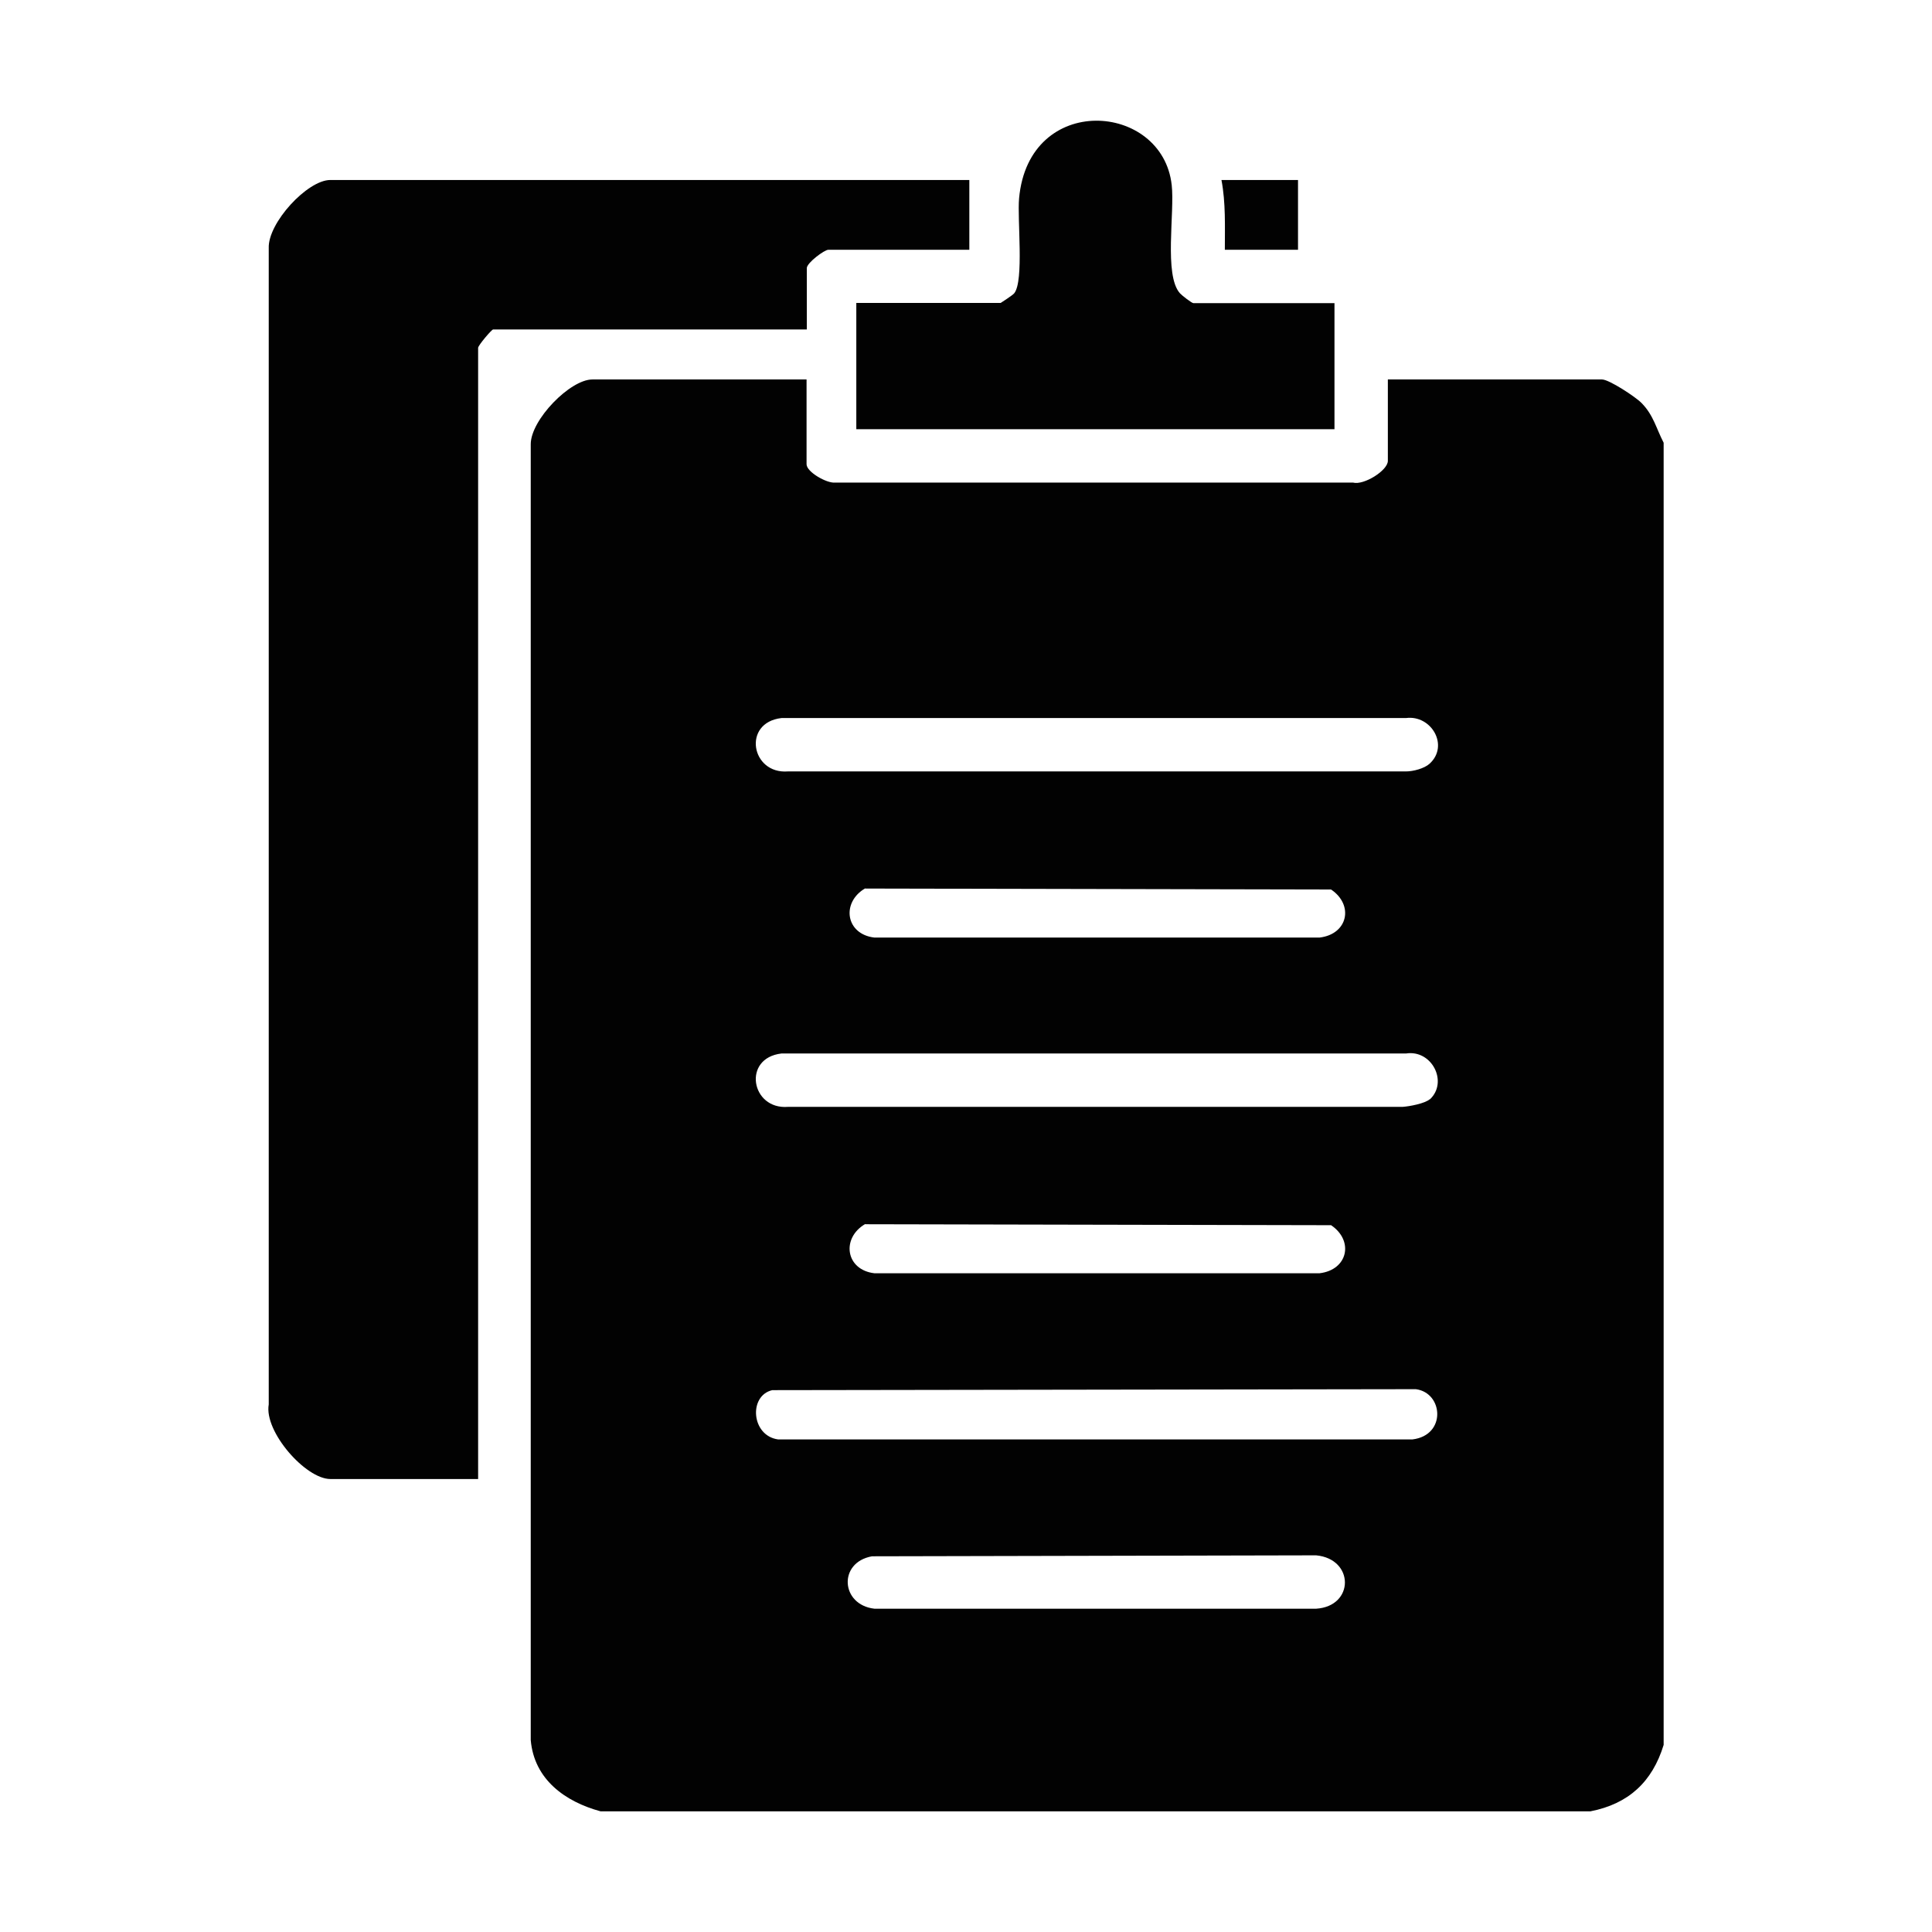
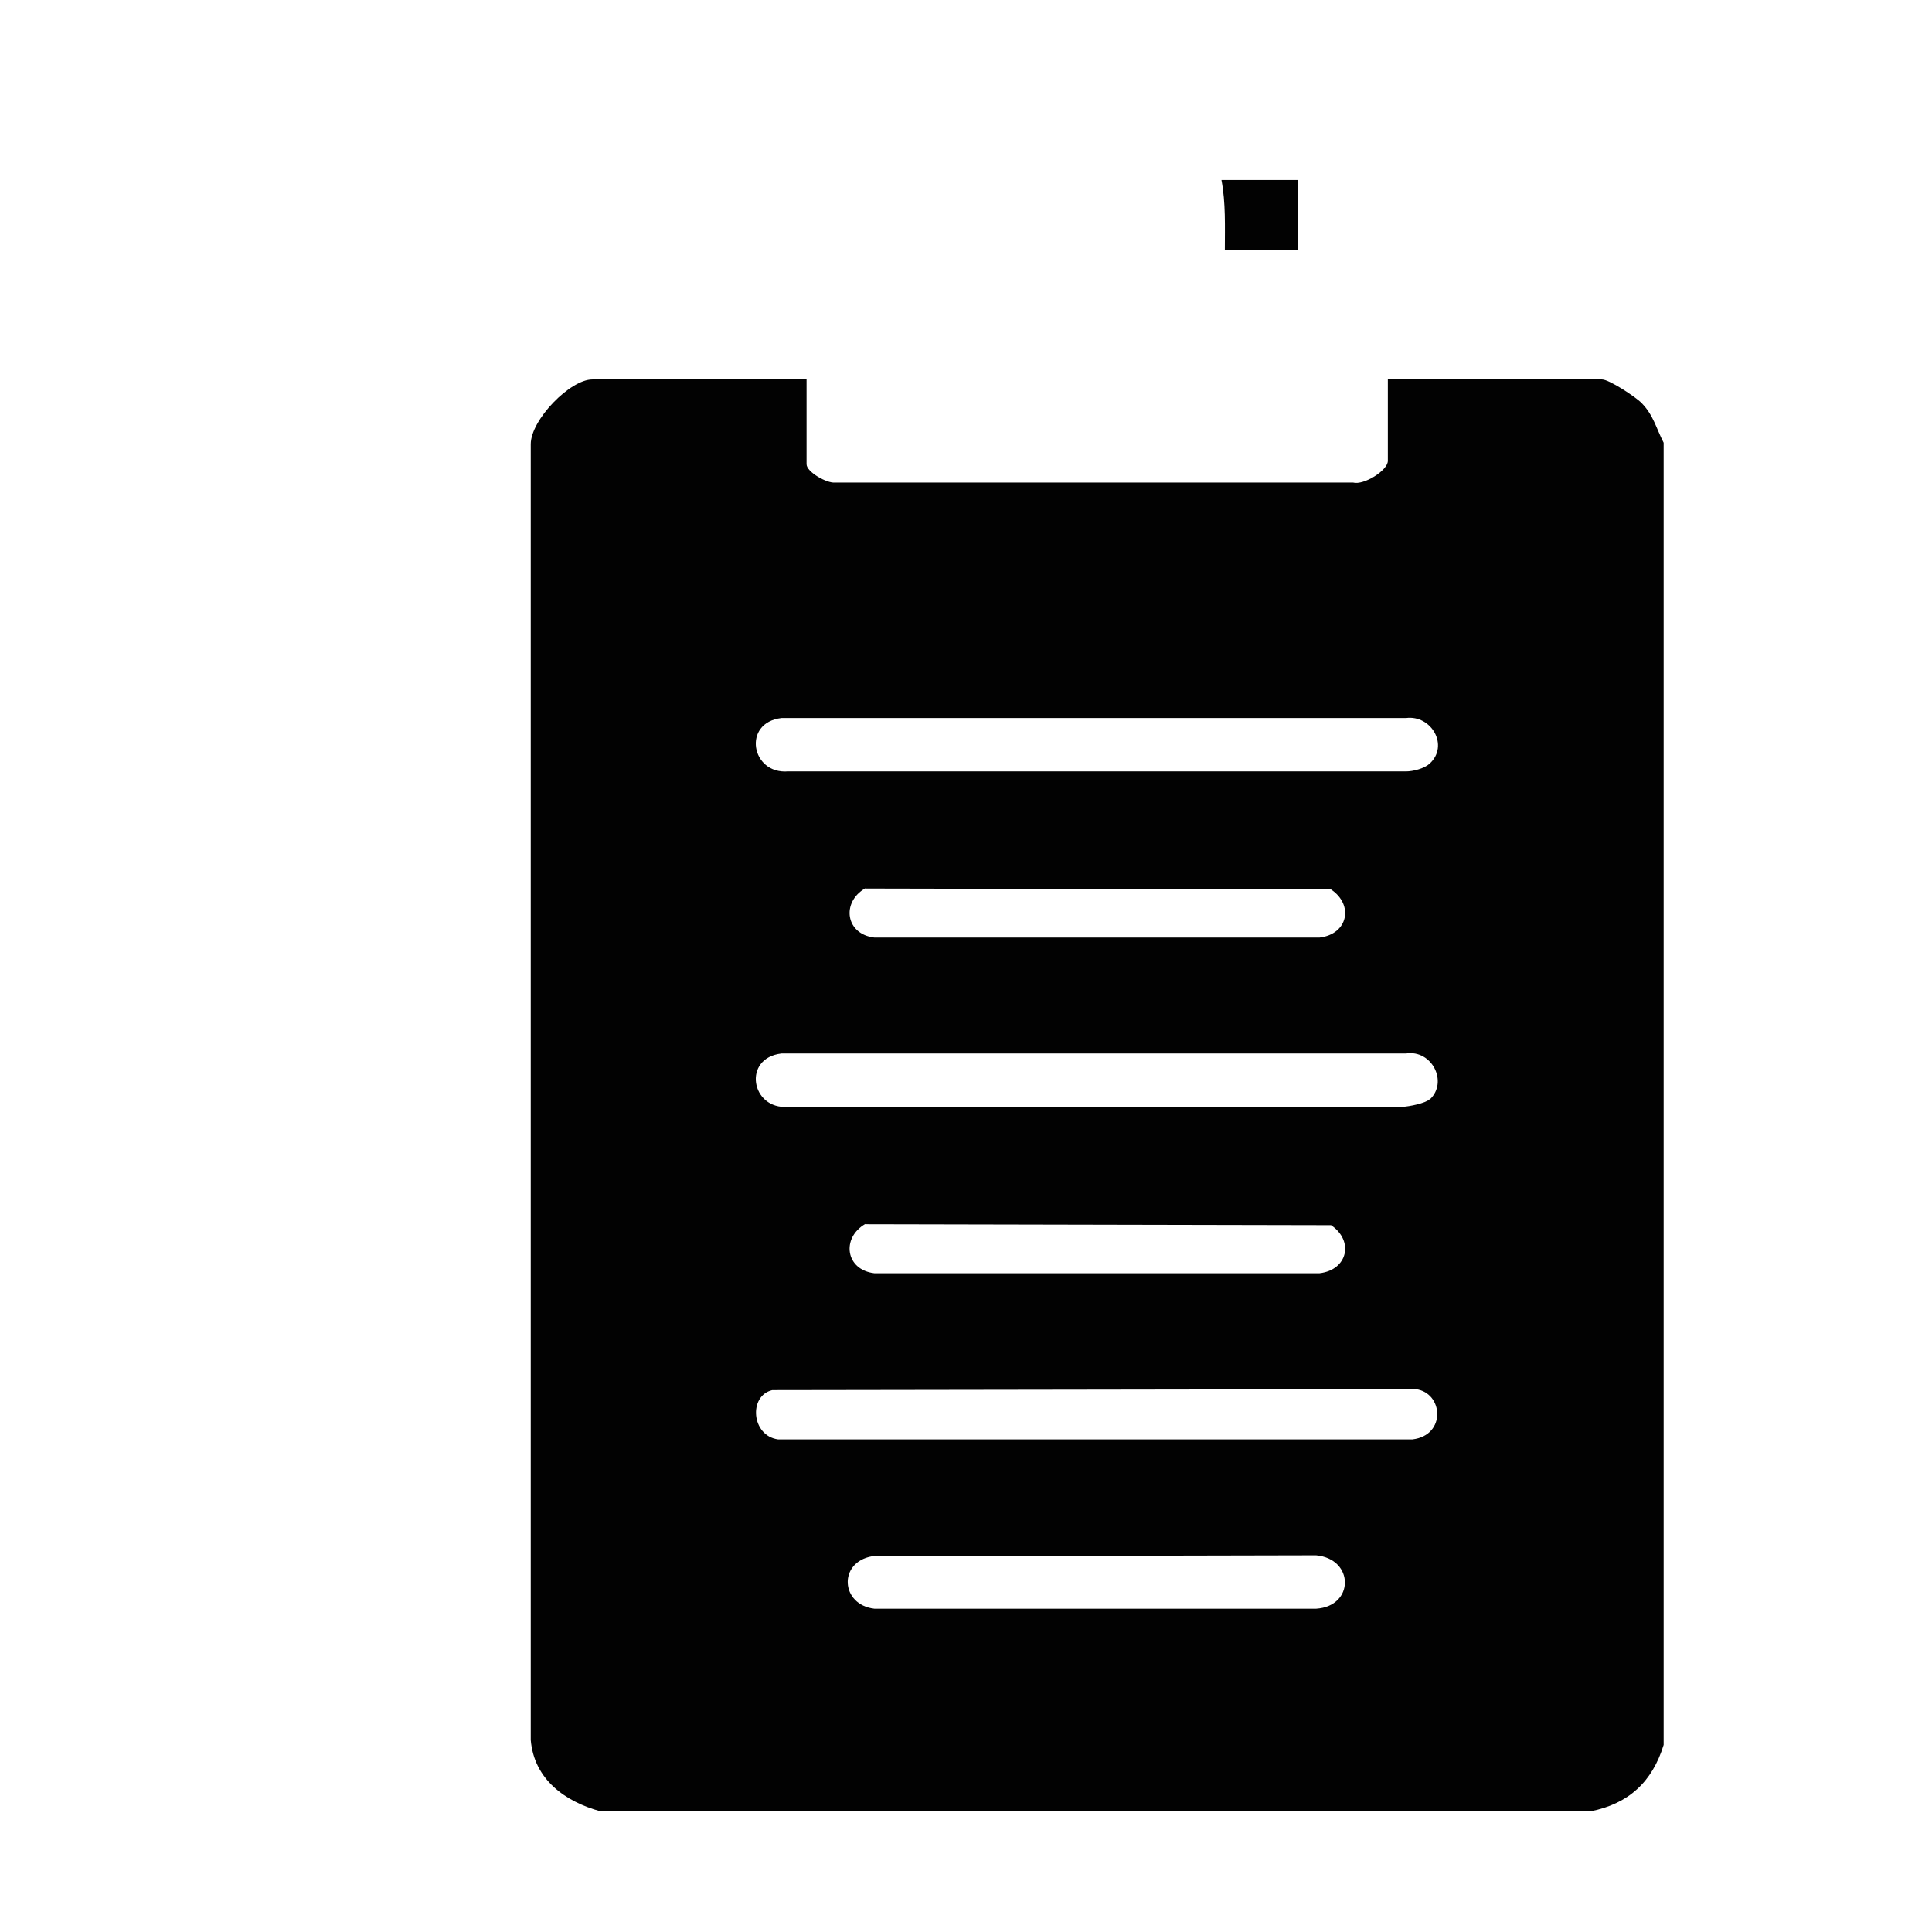
<svg xmlns="http://www.w3.org/2000/svg" width="80" height="80" viewBox="0 0 80 80" fill="none">
  <path d="M24.867 75.003C23.398 74.603 22.117 73.683 21.977 72.053V18.393C21.977 17.383 23.608 15.713 24.527 15.713H33.398V19.223C33.398 19.543 34.227 20.013 34.568 19.983H56.028C56.468 20.103 57.468 19.483 57.468 19.083V15.713H66.338C66.627 15.713 67.728 16.433 67.978 16.693C68.468 17.193 68.578 17.733 68.888 18.333V72.253C68.418 73.783 67.438 74.693 65.858 75.003H24.878H24.867ZM59.197 31.623C60.017 30.873 59.267 29.593 58.218 29.733H32.358C30.727 29.923 31.098 32.063 32.627 31.943H58.218C58.517 31.943 58.977 31.823 59.197 31.623ZM35.828 36.783C34.828 37.363 35.008 38.683 36.208 38.823H54.638C55.818 38.683 56.068 37.473 55.117 36.833L35.828 36.793V36.783ZM59.208 45.523C59.977 44.803 59.288 43.453 58.218 43.623H32.358C30.727 43.813 31.098 45.953 32.627 45.833H58.078C58.367 45.813 59.008 45.693 59.208 45.513V45.523ZM35.828 50.683C34.828 51.263 35.008 52.583 36.208 52.723H54.638C55.818 52.583 56.068 51.373 55.117 50.733L35.828 50.693V50.683ZM31.977 57.563C30.988 57.793 31.108 59.453 32.218 59.603H58.487C59.898 59.433 59.767 57.673 58.627 57.523L31.977 57.563ZM36.108 64.443C34.697 64.693 34.807 66.453 36.208 66.613H54.498C56.087 66.513 56.087 64.553 54.498 64.403L36.097 64.443H36.108Z" fill="#020202" />
-   <path d="M40.138 7.453V10.343H34.298C34.138 10.343 33.408 10.883 33.408 11.103V13.643H20.418C20.358 13.643 19.798 14.303 19.798 14.403V61.243H13.678C12.658 61.243 10.928 59.283 11.128 58.153V10.273C11.088 9.233 12.728 7.453 13.678 7.453H40.148H40.138Z" fill="#020202" />
-   <path d="M55.258 12.543V17.773H35.458V12.543H41.438C41.438 12.543 41.938 12.223 41.998 12.143C42.408 11.623 42.118 9.083 42.198 8.213C42.598 3.813 48.138 4.223 48.518 7.663C48.648 8.793 48.188 11.393 48.858 12.143C48.938 12.233 49.348 12.553 49.418 12.553H55.258V12.543Z" fill="#020202" />
  <path d="M53.748 7.453V10.343H50.718C50.718 9.373 50.758 8.403 50.578 7.453H53.738H53.748Z" fill="#020202" />
</svg>